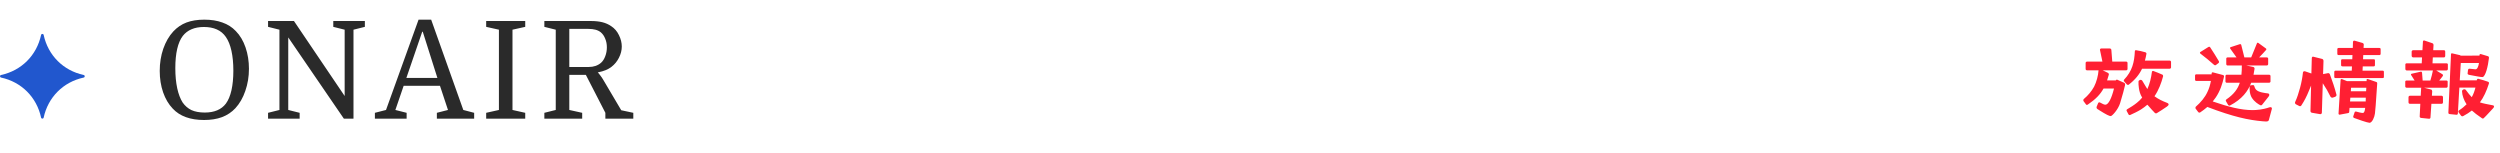
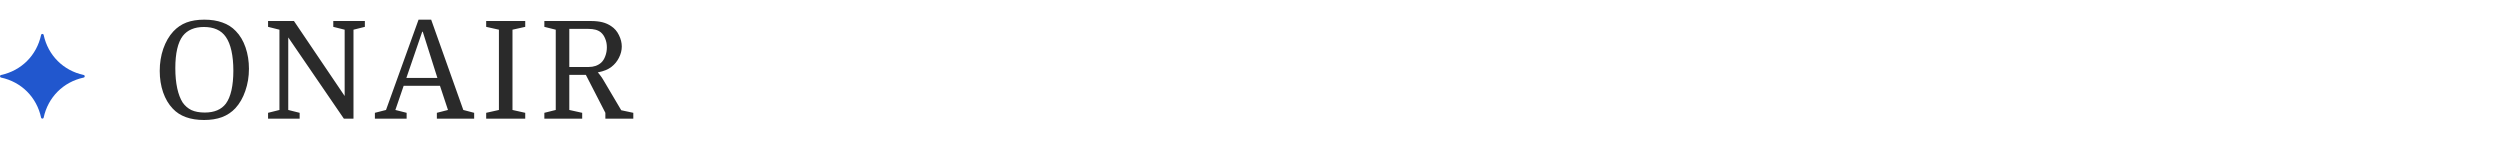
<svg xmlns="http://www.w3.org/2000/svg" width="295" height="18" viewBox="0 0 295 18" fill="none">
  <path d="M4.847 13.873C4.33 11.469 2.531 9.67 0.127 9.153C-0.042 9.113 -0.042 8.887 0.127 8.847C2.531 8.33 4.33 6.531 4.847 4.127C4.887 3.958 5.113 3.958 5.153 4.127C5.67 6.531 7.469 8.33 9.873 8.847C10.042 8.887 10.042 9.113 9.873 9.153C7.469 9.67 5.67 11.469 5.153 13.873C5.113 14.042 4.887 14.042 4.847 13.873Z" fill="#2157CE" />
  <path d="M29.376 8.112C29.376 9.04 29.232 9.915 28.944 10.736C28.667 11.547 28.277 12.224 27.776 12.768C27.339 13.237 26.811 13.589 26.192 13.824C25.584 14.048 24.88 14.16 24.08 14.16C23.269 14.16 22.555 14.048 21.936 13.824C21.317 13.6 20.8 13.264 20.384 12.816C19.893 12.304 19.515 11.664 19.248 10.896C18.981 10.117 18.848 9.275 18.848 8.368C18.848 7.44 18.987 6.571 19.264 5.76C19.552 4.939 19.947 4.256 20.448 3.712C20.896 3.232 21.413 2.88 22 2.656C22.597 2.432 23.301 2.32 24.112 2.32C24.923 2.32 25.632 2.432 26.24 2.656C26.859 2.869 27.387 3.205 27.824 3.664C28.325 4.176 28.709 4.821 28.976 5.6C29.243 6.379 29.376 7.216 29.376 8.112ZM20.688 8.048C20.688 8.933 20.763 9.723 20.912 10.416C21.061 11.099 21.275 11.659 21.552 12.096C21.829 12.491 22.176 12.789 22.592 12.992C23.019 13.184 23.541 13.28 24.16 13.28C25.291 13.28 26.123 12.928 26.656 12.224C26.944 11.829 27.163 11.307 27.312 10.656C27.461 9.995 27.536 9.221 27.536 8.336C27.536 7.451 27.461 6.672 27.312 6C27.163 5.328 26.944 4.784 26.656 4.368C26.379 3.963 26.021 3.664 25.584 3.472C25.157 3.28 24.651 3.184 24.064 3.184C23.499 3.184 23.008 3.275 22.592 3.456C22.187 3.627 21.845 3.888 21.568 4.24C20.981 5.019 20.688 6.288 20.688 8.048ZM32.974 12.976V3.504L31.631 3.168V2.48H34.687L40.67 11.328V3.504L39.327 3.168V2.48H43.054V3.168L41.711 3.504V14H40.575L34.014 4.416V12.976L35.358 13.312V14H31.631V13.312L32.974 12.976ZM52.862 12.976L51.918 10.128H47.63L46.654 12.976L47.982 13.312V14H44.238V13.312L45.55 12.976L49.39 2.32H50.878L54.67 12.976L55.95 13.312V14H51.55V13.312L52.862 12.976ZM49.822 3.744L47.95 9.2H51.614L49.886 3.744H49.822ZM60.473 3.504V12.976L61.977 13.312V14H57.369V13.312L58.873 12.976V3.504L57.369 3.168V2.48H61.977V3.168L60.473 3.504ZM72.154 7.888C71.962 8.037 71.738 8.165 71.482 8.272C71.226 8.379 70.911 8.469 70.538 8.544C70.634 8.64 70.735 8.763 70.842 8.912C70.959 9.061 71.071 9.227 71.178 9.408L73.306 13.008L74.73 13.312V14H71.434V13.312L69.13 8.832H67.178V12.976L68.698 13.312V14H64.234V13.312L65.578 12.976V3.504L64.234 3.168V2.48H69.738C70.25 2.48 70.698 2.528 71.082 2.624C71.466 2.72 71.812 2.875 72.122 3.088C72.516 3.344 72.82 3.696 73.034 4.144C73.258 4.592 73.37 5.04 73.37 5.488C73.37 5.936 73.258 6.379 73.034 6.816C72.82 7.243 72.527 7.6 72.154 7.888ZM67.178 7.904H69.466C70.052 7.904 70.538 7.739 70.922 7.408C71.135 7.216 71.3 6.96 71.418 6.64C71.546 6.309 71.61 5.957 71.61 5.584C71.61 5.211 71.546 4.875 71.418 4.576C71.3 4.267 71.13 4.016 70.906 3.824C70.724 3.675 70.511 3.568 70.266 3.504C70.031 3.44 69.743 3.408 69.402 3.408H67.178V7.904Z" fill="#2A2A2A" />
-   <path d="M249.068 13.7C248.912 13.7 248.54 13.532 247.712 13.004L247.472 12.848C247.4 12.788 247.376 12.68 247.4 12.608L247.58 12.164C247.616 12.08 247.724 12.056 247.796 12.092C248.072 12.26 248.312 12.356 248.432 12.356C248.792 12.356 249.164 11.612 249.452 10.448H248.216C247.832 11.144 247.28 11.72 246.356 12.344C246.32 12.368 246.284 12.38 246.26 12.38C246.2 12.38 246.14 12.344 246.128 12.296L245.852 11.924C245.84 11.888 245.828 11.864 245.828 11.828C245.828 11.78 245.852 11.72 245.888 11.684C246.392 11.264 246.8 10.772 247.1 10.232C247.388 9.68 247.592 8.9 247.628 8.3H246.272C246.2 8.3 246.104 8.24 246.104 8.144V7.424C246.104 7.34 246.188 7.268 246.272 7.268H248.084L247.796 5.888V5.864C247.796 5.792 247.868 5.72 247.94 5.72H248.948C249.044 5.72 249.128 5.78 249.14 5.888L249.248 7.268H250.88C250.964 7.268 251.048 7.328 251.048 7.424V8.144C251.048 8.24 250.964 8.3 250.88 8.3H248.12L248.72 8.588C248.816 8.636 248.864 8.732 248.84 8.816C248.768 9.056 248.708 9.272 248.636 9.488H249.668C249.68 9.416 249.788 9.38 249.836 9.404L250.664 9.776C250.736 9.824 250.772 9.92 250.76 10.028C250.664 10.448 250.472 11.216 250.172 12.176C249.932 12.944 249.224 13.7 249.068 13.7ZM250.604 9.5C250.604 9.464 250.616 9.428 250.64 9.404C251.612 8.384 251.852 7.328 251.912 6.044C251.912 5.972 251.972 5.912 252.056 5.924C252.56 5.996 252.656 6.044 253.136 6.164C253.22 6.188 253.292 6.26 253.28 6.344C253.232 6.632 253.172 6.896 253.1 7.148H256.016C256.112 7.148 256.184 7.22 256.184 7.316V7.952C256.184 8.036 256.112 8.108 256.016 8.108H252.764C252.44 8.792 251.948 9.404 251.192 9.992C251.168 10.016 251.132 10.016 251.108 10.016C251.06 10.016 251.012 10.004 250.976 9.968L250.652 9.608C250.616 9.572 250.604 9.536 250.604 9.5ZM250.928 13.016C250.928 12.968 250.952 12.932 251 12.896C251.408 12.656 251.804 12.416 252.152 12.128C252.38 11.948 252.596 11.744 252.776 11.516C252.536 11.132 252.44 10.748 252.392 10.412C252.344 10.112 252.332 9.848 252.344 9.608C252.356 9.524 252.428 9.464 252.512 9.44L252.596 9.416C252.68 9.416 252.752 9.464 252.788 9.524L253.22 10.244C253.28 10.34 253.328 10.424 253.388 10.508C253.676 9.884 253.832 9.188 253.928 8.468C253.94 8.396 254.012 8.36 254.084 8.372C254.444 8.504 254.804 8.648 255.152 8.804C255.224 8.828 255.26 8.924 255.248 8.996C255.032 9.812 254.72 10.64 254.228 11.36C254.696 11.708 255.224 11.948 255.668 12.116C255.836 12.176 255.896 12.248 255.896 12.32C255.896 12.404 255.824 12.488 255.704 12.572C255.308 12.848 254.912 13.1 254.504 13.352C254.468 13.376 254.444 13.376 254.408 13.376C254.36 13.376 254.312 13.364 254.276 13.328C254.024 13.064 253.772 12.8 253.544 12.524L253.388 12.356C253.148 12.56 252.896 12.752 252.632 12.92C252.224 13.172 251.78 13.376 251.36 13.568C251.336 13.58 251.312 13.58 251.3 13.58C251.252 13.58 251.192 13.556 251.168 13.508L250.952 13.1C250.94 13.076 250.928 13.052 250.928 13.016ZM267.38 14.336C267.272 14.336 267.14 14.324 266.996 14.312C265.34 14.168 263.54 13.796 260.468 12.62C260.192 12.86 259.904 13.076 259.616 13.268C259.592 13.28 259.556 13.292 259.532 13.292C259.484 13.292 259.424 13.268 259.388 13.22L259.088 12.824C259.064 12.788 259.064 12.764 259.064 12.728C259.064 12.68 259.076 12.632 259.1 12.596C259.688 12.08 260.192 11.492 260.492 10.82C260.684 10.424 260.804 10.004 260.888 9.548H259.148C259.076 9.548 259.016 9.488 259.016 9.404V8.924C259.016 8.84 259.076 8.768 259.148 8.768H260.972V8.66C260.972 8.576 261.044 8.516 261.128 8.54C261.524 8.636 261.92 8.744 262.316 8.852C262.4 8.876 262.448 8.948 262.436 9.032C262.256 9.896 261.968 10.748 261.464 11.492C261.344 11.66 261.224 11.816 261.104 11.972C262.988 12.62 264.452 12.992 265.796 12.992C265.928 12.992 266.048 12.992 266.168 12.98C266.888 12.944 267.524 12.764 267.776 12.668C267.824 12.656 267.872 12.644 267.908 12.644C268.04 12.644 268.112 12.728 268.076 12.86L267.728 14.156C267.692 14.3 267.56 14.336 267.38 14.336ZM259.592 6.224C259.592 6.188 259.616 6.152 259.64 6.14C259.952 5.936 260.276 5.744 260.6 5.54C260.624 5.528 260.66 5.516 260.684 5.516C260.732 5.516 260.78 5.54 260.804 5.588C261.152 6.128 261.5 6.656 261.824 7.22C261.836 7.244 261.848 7.28 261.848 7.316C261.848 7.364 261.824 7.412 261.776 7.448L261.488 7.664C261.464 7.688 261.428 7.7 261.392 7.7C261.344 7.7 261.296 7.688 261.26 7.652C260.744 7.184 260.192 6.74 259.64 6.32C259.616 6.296 259.592 6.26 259.592 6.224ZM262.604 8.96C262.604 8.888 262.676 8.816 262.748 8.816H264.488C264.524 8.48 264.536 8.132 264.536 7.76V7.724H262.844C262.76 7.724 262.7 7.652 262.7 7.556V6.92C262.7 6.836 262.76 6.776 262.844 6.776H263.912L263.156 5.72C263.144 5.708 263.144 5.684 263.144 5.66C263.144 5.624 263.156 5.576 263.216 5.564L264.284 5.216L264.332 5.204C264.404 5.204 264.452 5.24 264.464 5.288L264.836 6.776H265.64C265.76 6.5 266.24 5.312 266.324 5.096C266.348 5.048 266.42 5.012 266.492 5.072L267.38 5.72C267.416 5.744 267.428 5.78 267.428 5.804C267.428 5.84 267.416 5.876 267.392 5.9C267.224 6.104 266.864 6.476 266.576 6.776H267.488C267.572 6.776 267.644 6.836 267.644 6.92V7.556C267.644 7.652 267.572 7.724 267.488 7.724H265.052C265.328 7.784 265.604 7.832 265.892 7.904C265.976 7.928 266.048 8.012 266.036 8.12C266 8.348 265.964 8.588 265.916 8.816H267.752C267.836 8.816 267.92 8.888 267.92 8.96V9.62C267.92 9.692 267.836 9.764 267.752 9.764H265.64C265.268 10.76 264.56 11.708 263.132 12.452C263.108 12.464 263.084 12.464 263.06 12.464C263 12.464 262.952 12.428 262.916 12.38L262.664 11.936C262.652 11.912 262.64 11.888 262.64 11.864C262.64 11.804 262.676 11.768 262.712 11.732C263.612 11.12 264.068 10.472 264.296 9.764H262.748C262.676 9.764 262.604 9.692 262.604 9.62V8.96ZM265.46 10.232C265.46 10.148 265.508 10.076 265.604 10.064L265.868 10.04C265.928 10.04 266 10.1 266.012 10.184C266.036 10.28 266.096 10.448 266.228 10.592C266.528 10.904 267.26 10.976 267.632 11.024C267.716 11.036 267.776 11.12 267.776 11.192C267.776 11.312 267.704 11.372 267.656 11.444L266.924 12.368C266.9 12.416 266.852 12.428 266.804 12.428C266.768 12.428 266.732 12.428 266.696 12.404C266.48 12.296 266.024 12.008 265.736 11.564C265.448 11.12 265.436 10.52 265.46 10.232ZM272.804 13.304C272.696 13.292 272.624 13.172 272.636 13.088L272.708 10.1C272.624 10.316 272.528 10.544 272.432 10.76C272.204 11.336 271.916 11.9 271.568 12.428C271.52 12.524 271.412 12.56 271.316 12.512L270.92 12.308C270.824 12.26 270.788 12.128 270.824 12.044C271.076 11.516 271.244 10.94 271.412 10.34C271.58 9.716 271.688 9.116 271.748 8.552C271.76 8.444 271.856 8.396 271.976 8.408L272.744 8.672L272.792 6.848C272.792 6.74 272.888 6.656 272.972 6.692L274.028 6.956C274.1 6.98 274.172 7.076 274.172 7.184L274.124 8.744L274.676 8.636L274.724 8.624C274.808 8.624 274.88 8.672 274.916 8.744C275.216 9.548 275.492 10.352 275.708 11.192V11.216C275.708 11.288 275.648 11.372 275.564 11.42L275.276 11.516C275.252 11.516 275.24 11.528 275.216 11.528C275.132 11.528 275.06 11.492 275.012 11.432C274.748 10.88 274.436 10.34 274.088 9.824L273.98 13.304C273.98 13.412 273.872 13.484 273.776 13.472L272.804 13.304ZM275.444 8.492C275.444 8.384 275.516 8.336 275.6 8.336H277.508L277.532 7.832H276.416C276.296 7.832 276.248 7.772 276.248 7.676V7.148C276.248 7.028 276.296 6.992 276.416 6.992H277.568L277.592 6.5H275.96C275.852 6.5 275.804 6.44 275.804 6.344V5.804C275.804 5.708 275.864 5.66 275.96 5.66H277.628L277.652 4.964C277.652 4.856 277.724 4.784 277.832 4.796L278.792 5.072C278.864 5.12 278.924 5.144 278.924 5.264L278.9 5.66H280.772C280.856 5.66 280.916 5.708 280.916 5.804V6.344C280.916 6.44 280.856 6.5 280.772 6.5H278.864L278.84 6.992H280.1C280.196 6.992 280.244 7.028 280.244 7.148V7.676C280.244 7.772 280.196 7.832 280.1 7.832H278.804L278.78 8.336H281.132C281.252 8.336 281.3 8.384 281.3 8.492V9.08C281.3 9.176 281.252 9.212 281.132 9.212H275.6C275.516 9.212 275.444 9.176 275.444 9.08V8.492ZM276.188 9.464C276.188 9.356 276.272 9.308 276.344 9.332L276.944 9.572H279.26V9.44C279.26 9.368 279.272 9.32 279.344 9.32C279.368 9.32 279.404 9.332 279.452 9.344L280.388 9.668C280.496 9.692 280.52 9.776 280.508 9.884C280.34 12.44 280.292 13.004 280.244 13.388C280.196 13.808 279.92 14.48 279.608 14.492C279.356 14.48 278.18 14.072 277.808 13.928C277.712 13.892 277.652 13.832 277.688 13.712L277.844 13.256C277.868 13.184 277.904 13.16 277.964 13.16C277.988 13.16 278.024 13.16 278.06 13.172C278.264 13.232 278.612 13.328 278.816 13.328C278.96 13.328 279.044 13.148 279.092 12.728H277.244L277.208 13.22C277.196 13.316 277.124 13.34 277.04 13.352L276.08 13.532C275.984 13.532 275.936 13.472 275.948 13.376L276.188 9.464ZM277.304 11.972H279.152L279.164 11.528H277.34L277.304 11.972ZM277.4 10.772H279.2L279.224 10.352H277.424L277.4 10.772ZM285.692 13.916C285.596 13.904 285.524 13.844 285.524 13.748L285.596 12.248H284.372C284.264 12.248 284.204 12.176 284.204 12.068V11.48C284.204 11.384 284.264 11.3 284.372 11.3H285.644L285.692 10.436C285.692 10.4 285.704 10.376 285.716 10.352H284C283.892 10.352 283.82 10.292 283.82 10.196V9.632C283.82 9.548 283.892 9.5 284 9.5H284.924L284.504 8.84C284.492 8.828 284.492 8.816 284.492 8.792C284.492 8.756 284.516 8.72 284.552 8.708L285.656 8.456H285.692C285.752 8.456 285.788 8.504 285.8 8.576L285.872 9.5H286.784C286.904 9.104 287.012 8.708 287.084 8.312H283.988C283.904 8.312 283.832 8.228 283.832 8.144V7.604C283.832 7.52 283.904 7.472 283.988 7.472H285.764L285.8 6.776H284.756C284.66 6.776 284.576 6.68 284.576 6.596V6.092C284.576 5.996 284.66 5.924 284.756 5.924H285.848L285.908 4.892C285.908 4.82 286.004 4.736 286.088 4.784L287.012 5.096C287.108 5.132 287.156 5.216 287.156 5.324L287.12 5.924H288.392C288.476 5.924 288.536 5.996 288.536 6.092V6.596C288.536 6.68 288.476 6.776 288.392 6.776H287.072L287.036 7.472H288.692C288.776 7.472 288.848 7.52 288.848 7.604V8.144C288.848 8.228 288.776 8.312 288.692 8.312H287.468C287.72 8.456 287.972 8.612 288.2 8.756C288.248 8.78 288.272 8.84 288.272 8.888C288.272 8.924 288.26 8.96 288.236 8.984C288.116 9.164 287.972 9.332 287.828 9.5H288.668C288.752 9.5 288.824 9.548 288.824 9.632V10.196C288.824 10.292 288.752 10.352 288.668 10.352H286.04L286.88 10.568C286.94 10.58 287 10.688 287 10.772L286.964 11.3H288.116C288.212 11.3 288.272 11.384 288.272 11.48V12.068C288.272 12.176 288.212 12.248 288.116 12.248H286.904L286.796 13.868C286.796 13.952 286.724 14.024 286.616 14.012L285.692 13.916ZM289.22 6.38C289.22 6.296 289.292 6.284 289.364 6.296L290.288 6.512C290.324 6.524 290.348 6.548 290.372 6.572L292.58 6.56V6.5C292.58 6.416 292.64 6.356 292.736 6.38L293.576 6.632C293.672 6.656 293.708 6.752 293.696 6.848C293.588 7.82 293.288 9.02 292.952 9.092C292.832 9.128 291.884 8.924 291.332 8.828C291.272 8.804 291.164 8.768 291.176 8.672L291.224 8.264C291.236 8.18 291.296 8.096 291.404 8.108C291.704 8.144 292.028 8.18 292.112 8.18C292.304 8.18 292.448 7.892 292.52 7.436H290.372L290.252 9.476H292.256L292.268 9.428C292.28 9.368 292.34 9.272 292.436 9.296C292.904 9.416 293.12 9.488 293.552 9.632C293.648 9.656 293.732 9.74 293.696 9.848C293.408 10.748 293.084 11.468 292.628 12.08C293.012 12.212 293.48 12.296 294.164 12.428C294.248 12.44 294.296 12.488 294.296 12.56C294.296 12.632 294.248 12.728 294.164 12.8C293.816 13.16 293.444 13.604 293.084 13.94C293.06 13.976 293.012 13.988 292.976 13.988C292.928 13.988 292.892 13.976 292.856 13.94C292.304 13.568 291.968 13.304 291.68 13.04C291.392 13.268 291.056 13.484 290.672 13.688C290.636 13.712 290.588 13.724 290.552 13.724C290.492 13.724 290.444 13.7 290.396 13.64L290.132 13.28C290.096 13.244 290.084 13.196 290.084 13.16C290.084 13.1 290.12 13.052 290.156 13.028C290.516 12.8 290.804 12.56 291.056 12.308C290.744 11.84 290.54 11.276 290.516 10.76C290.528 10.664 290.588 10.604 290.66 10.568C290.696 10.544 290.756 10.532 290.804 10.532C290.864 10.532 290.924 10.556 290.96 10.604C291.236 10.976 291.452 11.252 291.668 11.468C291.872 11.108 292.004 10.724 292.1 10.34H290.204L290.024 13.424C290.024 13.496 289.94 13.544 289.88 13.544L289.04 13.46C288.944 13.448 288.896 13.364 288.908 13.268L289.22 6.38Z" fill="#FF1F33" />
</svg>